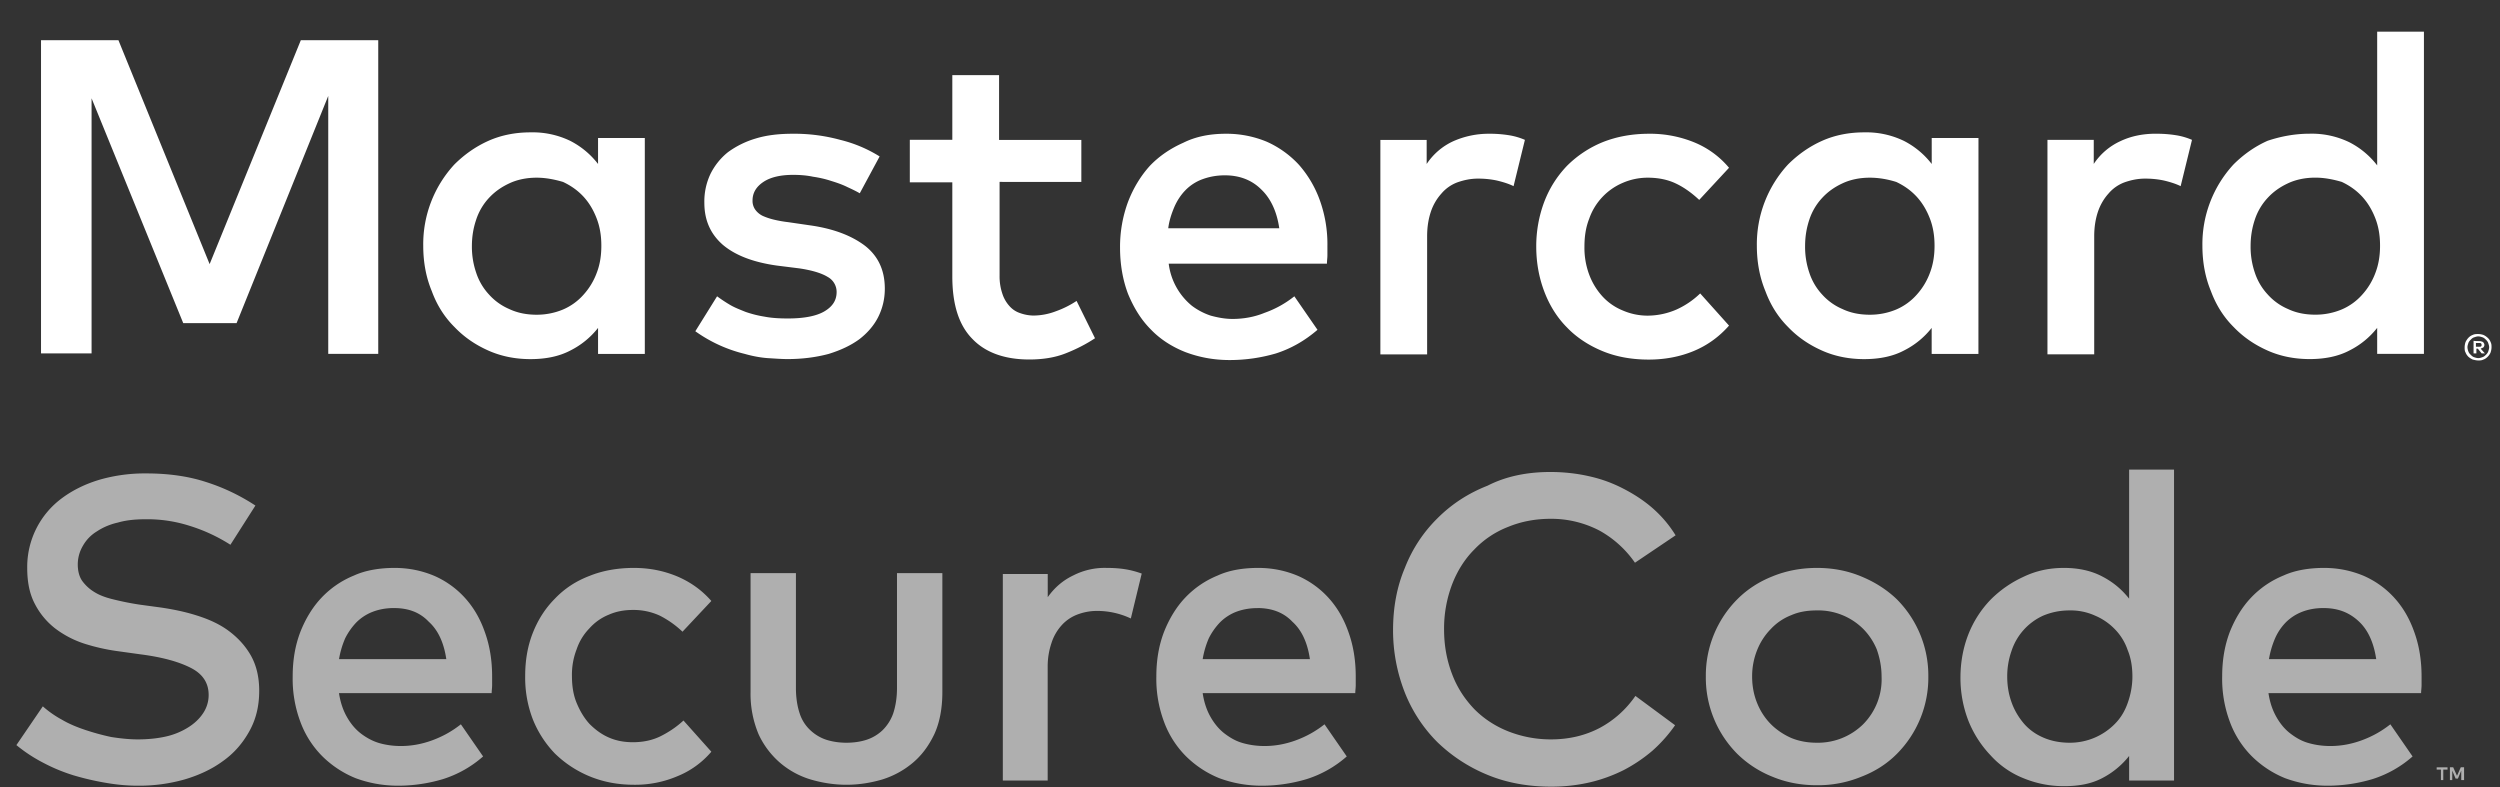
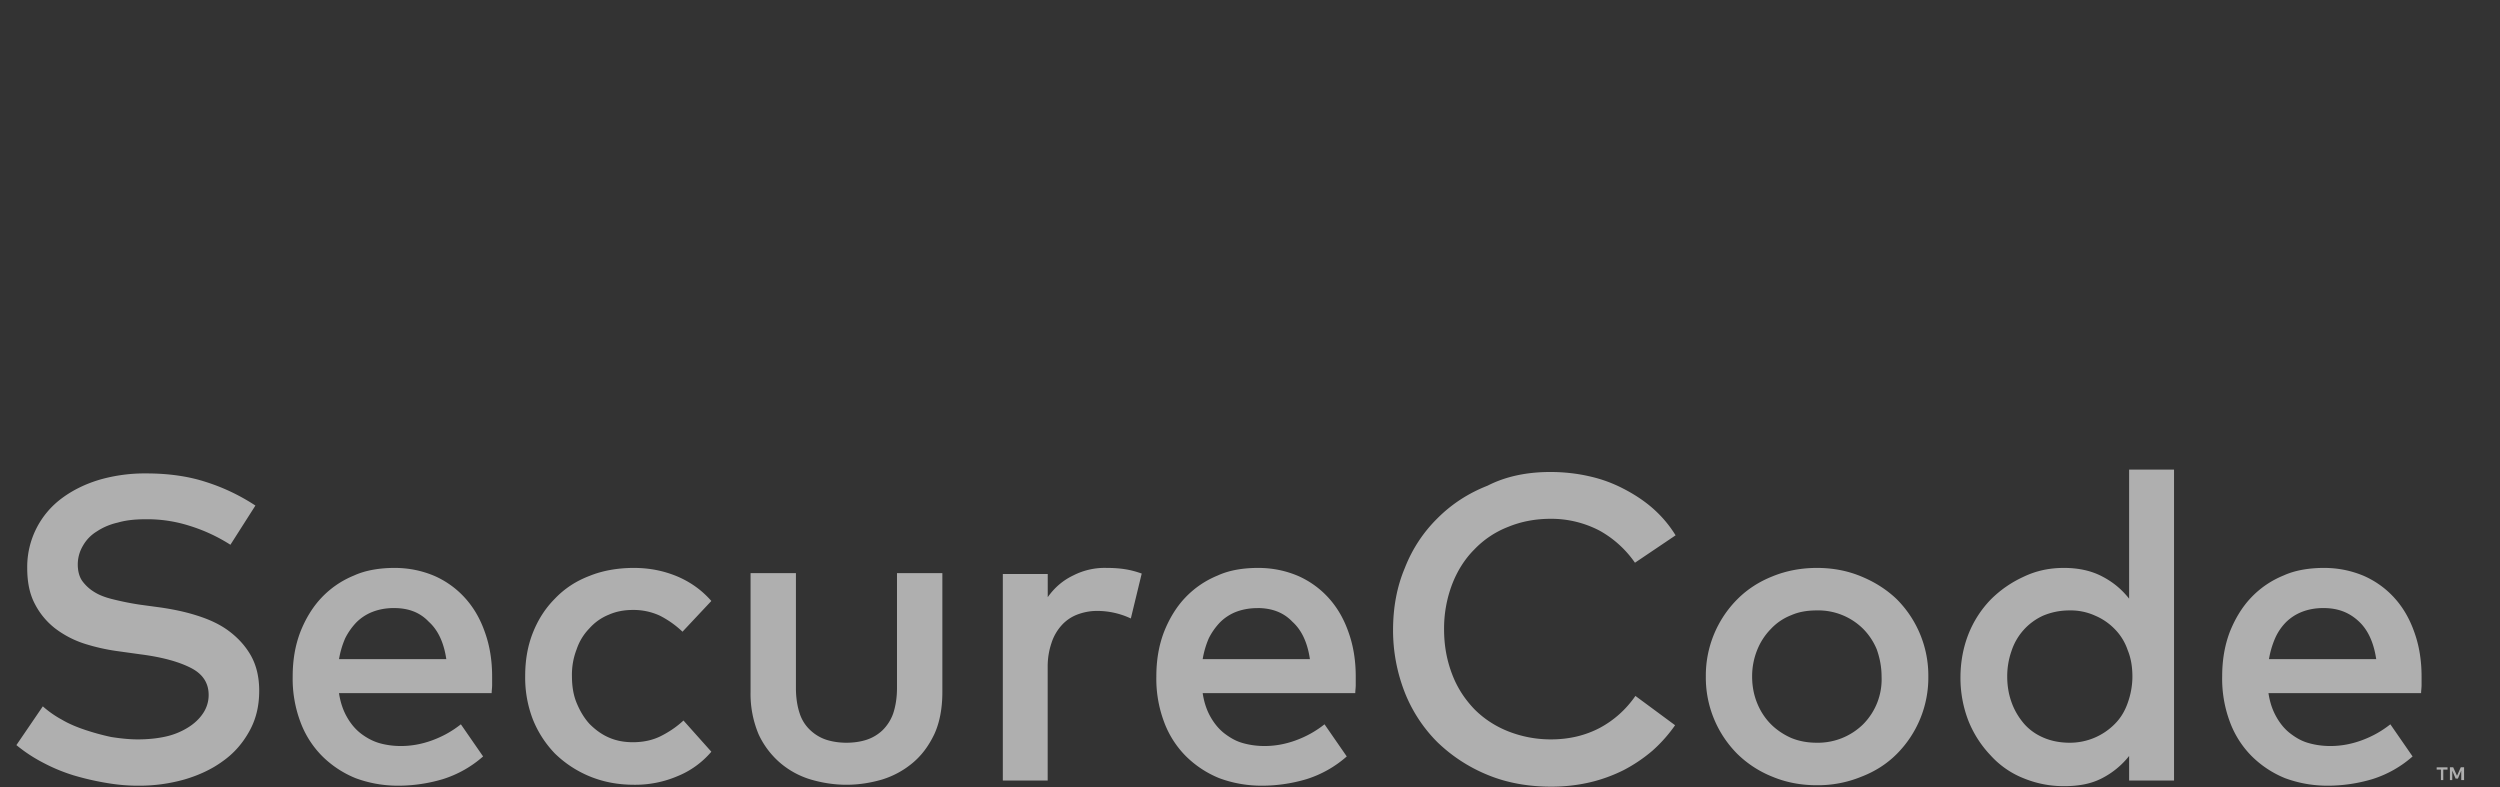
<svg xmlns="http://www.w3.org/2000/svg" width="54" height="17" viewBox="0 0 54 17">
  <rect x="0" y="0" width="54" height="17" fill="#333333" stroke="none" />
  <g>
    <g>
      <path fill="#afafaf" d="M50.183 13.134c-.173 0-.327.03-.46.082a1.018 1.018 0 0 0-.346.224 1.157 1.157 0 0 0-.235.347 1.926 1.926 0 0 0-.132.45h2.316c-.051-.348-.173-.623-.367-.807-.215-.204-.46-.296-.776-.296zm2.98 3.715v-.204l-.072.173h-.05l-.072-.173v.204h-.051v-.276h.071l.082.184.082-.184h.071v.276zm-.388 0h-.051v-.225h-.092v-.05h.235v.05h-.092zm-2.572-4.582c.307 0 .592.061.858.173.255.113.48.276.663.48.184.204.326.449.429.745.102.286.153.602.153.949v.184c0 .06-.01.122-.01.173h-3.297c.03.204.092.378.174.52.081.143.183.266.306.358.122.092.245.163.398.204.143.04.296.061.46.061.224 0 .448-.04.673-.122.224-.082.428-.194.622-.347l.48.694a2.395 2.395 0 0 1-.868.49 3.375 3.375 0 0 1-.97.142c-.336 0-.642-.061-.918-.163a2.19 2.19 0 0 1-.724-.48 2.063 2.063 0 0 1-.47-.745 2.648 2.648 0 0 1-.163-.969c0-.347.051-.663.163-.96.113-.285.266-.54.46-.744.194-.204.428-.368.704-.48.245-.112.55-.163.877-.163zm-5.5.918c-.214 0-.398.041-.571.113a1.27 1.27 0 0 0-.684.765 1.644 1.644 0 0 0-.092.551c0 .194.03.378.092.551.061.174.153.327.265.46.113.132.255.234.419.305.163.072.357.113.571.113a1.362 1.362 0 0 0 .98-.409c.122-.122.214-.275.275-.449.062-.173.102-.367.102-.571 0-.204-.03-.398-.102-.571a1.187 1.187 0 0 0-.275-.45 1.287 1.287 0 0 0-.429-.295 1.27 1.27 0 0 0-.55-.113zm-.122-.918c.316 0 .592.061.826.184.235.122.419.275.582.48v-2.787h.97v6.715h-.97v-.53a1.79 1.79 0 0 1-.582.479c-.234.122-.5.173-.826.173-.317 0-.602-.06-.878-.173a1.905 1.905 0 0 1-.704-.49 2.339 2.339 0 0 1-.48-.745 2.56 2.56 0 0 1-.173-.939c0-.336.061-.653.173-.938a2.28 2.28 0 0 1 .48-.745c.204-.204.439-.368.704-.49.276-.133.561-.194.878-.194zm-5.337.918c-.204 0-.388.03-.551.102a1.192 1.192 0 0 0-.44.296 1.377 1.377 0 0 0-.295.45 1.515 1.515 0 0 0-.112.581c0 .214.04.408.112.582.071.173.173.326.296.449.122.122.275.224.439.296.173.071.357.102.55.102a1.394 1.394 0 0 0 1-.398 1.376 1.376 0 0 0 .399-1.031c0-.214-.041-.408-.102-.582a1.377 1.377 0 0 0-.296-.449 1.376 1.376 0 0 0-1-.398zm0-.918c.347 0 .663.061.959.184.296.122.55.285.765.49a2.334 2.334 0 0 1 .684 1.673 2.333 2.333 0 0 1-.684 1.674c-.214.214-.47.377-.765.49a2.472 2.472 0 0 1-.96.183c-.346 0-.663-.061-.959-.184a2.3 2.3 0 0 1-.755-.49 2.334 2.334 0 0 1-.683-1.673 2.334 2.334 0 0 1 .684-1.674c.214-.214.469-.377.754-.49.296-.122.623-.183.96-.183zm-5.756-2.072c.286 0 .572.031.837.092.276.061.52.153.755.276.235.122.45.265.633.428.194.174.347.357.48.572l-.878.592a2.264 2.264 0 0 0-.766-.694 2.254 2.254 0 0 0-1.05-.255c-.337 0-.644.06-.919.173a2.02 2.02 0 0 0-.735.49c-.204.204-.367.46-.48.755a2.686 2.686 0 0 0-.173.97c0 .357.061.673.174.969.112.296.275.54.48.755.203.204.448.367.734.48.286.112.592.173.918.173.388 0 .735-.081 1.051-.245.307-.163.572-.398.776-.694l.857.633a3.155 3.155 0 0 1-.49.551 3.32 3.32 0 0 1-.622.419c-.225.112-.47.204-.735.265-.265.061-.54.092-.826.092-.5 0-.96-.082-1.378-.255a3.419 3.419 0 0 1-1.082-.705 3.156 3.156 0 0 1-.704-1.071 3.678 3.678 0 0 1-.255-1.347c0-.49.082-.939.255-1.347a3.06 3.06 0 0 1 .704-1.072c.306-.306.664-.54 1.082-.704.398-.204.857-.296 1.357-.296zm-6.327 2.94c-.173 0-.326.03-.459.08a1.018 1.018 0 0 0-.347.225 1.416 1.416 0 0 0-.245.347 1.926 1.926 0 0 0-.132.45h2.316c-.051-.348-.173-.623-.378-.807-.193-.204-.449-.296-.755-.296zm.02-.868c.307 0 .593.061.858.173.255.113.48.276.663.48.184.204.327.449.429.745.102.286.153.602.153.949v.184c0 .06-.01.122-.01.173h-3.296c.03.204.091.378.173.52.082.143.184.266.306.358.123.092.245.163.398.204.143.04.296.061.46.061.224 0 .448-.04.673-.122.224-.082.428-.194.622-.347l.48.694a2.395 2.395 0 0 1-.867.49 3.375 3.375 0 0 1-.97.142c-.337 0-.643-.061-.918-.163a2.191 2.191 0 0 1-.725-.48 2.063 2.063 0 0 1-.47-.745 2.648 2.648 0 0 1-.163-.969c0-.347.051-.663.164-.96.112-.285.265-.54.459-.744.194-.204.429-.368.704-.48.245-.112.54-.163.878-.163zm-3.275 0c.153 0 .286.01.408.03.123.02.235.052.347.092l-.235.97a1.704 1.704 0 0 0-.735-.163c-.152 0-.295.03-.428.081a.874.874 0 0 0-.337.235 1.045 1.045 0 0 0-.214.377 1.573 1.573 0 0 0-.082.51v2.46h-.969v-4.46h.97v.5c.152-.214.336-.367.55-.469a1.49 1.49 0 0 1 .725-.163zm-3.551 2.684c0 .357-.061.663-.174.908-.122.255-.275.46-.47.622a1.893 1.893 0 0 1-.662.358c-.245.071-.5.112-.766.112-.265 0-.52-.041-.765-.112a1.82 1.82 0 0 1-.663-.358 1.824 1.824 0 0 1-.47-.622 2.253 2.253 0 0 1-.173-.908v-2.572h.98v2.48c0 .214.03.398.081.55a.847.847 0 0 0 .235.368.92.92 0 0 0 .347.204c.132.041.275.062.428.062.153 0 .296-.02.429-.062a.919.919 0 0 0 .347-.204.95.95 0 0 0 .234-.367c.051-.153.082-.337.082-.551v-2.48h.98v2.572zm-6.664-2.684c.337 0 .643.061.939.184.286.122.53.296.735.53l-.623.664a2.067 2.067 0 0 0-.49-.347 1.35 1.35 0 0 0-.581-.123c-.184 0-.357.03-.52.102a1.117 1.117 0 0 0-.42.296 1.188 1.188 0 0 0-.275.45 1.514 1.514 0 0 0-.102.58c0 .215.03.409.102.582.072.174.164.327.276.45.122.122.255.224.418.295.164.072.337.102.52.102.215 0 .42-.04.603-.132s.347-.204.49-.337l.602.674a1.89 1.89 0 0 1-.735.53 2.32 2.32 0 0 1-.929.184c-.357 0-.673-.061-.97-.184a2.364 2.364 0 0 1-.744-.49 2.28 2.28 0 0 1-.48-.745 2.503 2.503 0 0 1-.163-.928c0-.337.051-.643.163-.929.113-.286.266-.53.48-.745.204-.214.449-.377.745-.49.275-.112.602-.173.96-.173zm-5.184.867c-.173 0-.326.03-.46.082a1.019 1.019 0 0 0-.346.224 1.417 1.417 0 0 0-.245.347 1.926 1.926 0 0 0-.133.45H9.64c-.051-.348-.174-.623-.378-.807-.194-.204-.439-.296-.755-.296zm.02-.867c.307 0 .592.061.858.173.255.113.48.276.663.48.184.204.327.449.429.745.102.286.153.602.153.949v.184c0 .06-.01.122-.01.173H7.322c.031.204.092.378.174.52.081.143.184.266.306.358.122.092.255.163.398.204.143.04.296.061.46.061.224 0 .448-.04.673-.122.224-.082.428-.194.622-.347l.48.694a2.395 2.395 0 0 1-.868.49 3.375 3.375 0 0 1-.969.142c-.337 0-.643-.061-.918-.163a2.19 2.19 0 0 1-.725-.48 2.063 2.063 0 0 1-.47-.745 2.648 2.648 0 0 1-.163-.969c0-.347.051-.663.164-.96.112-.285.265-.54.459-.744.194-.204.428-.368.704-.48.245-.112.551-.163.878-.163zm-3.55-.5a3.608 3.608 0 0 0-.878-.408 2.993 2.993 0 0 0-.96-.143c-.214 0-.418.02-.591.071-.184.041-.337.112-.46.194a.848.848 0 0 0-.296.306.79.79 0 0 0-.112.408c0 .133.03.256.092.347a.883.883 0 0 0 .265.245c.113.072.255.123.429.164.163.04.357.081.571.112l.45.061c.265.04.52.092.775.174.255.081.48.183.674.326.193.143.357.316.48.53.122.215.183.47.183.766 0 .337-.072.623-.215.878-.142.255-.326.47-.571.643-.235.173-.52.306-.837.398a3.586 3.586 0 0 1-1 .132c-.224 0-.449-.02-.684-.061a5.846 5.846 0 0 1-.704-.163 3.784 3.784 0 0 1-.663-.276 3.263 3.263 0 0 1-.571-.377l.571-.837a2.2 2.2 0 0 0 .408.286c.153.091.327.163.51.224.184.061.368.112.562.153.194.03.388.051.571.051.214 0 .419-.02.602-.061.184-.04.347-.112.48-.194s.245-.184.326-.306a.704.704 0 0 0 .123-.398c0-.255-.123-.45-.378-.582-.255-.132-.612-.234-1.092-.296l-.51-.071a4.262 4.262 0 0 1-.714-.163 2.128 2.128 0 0 1-.623-.327 1.59 1.59 0 0 1-.438-.53c-.113-.215-.164-.47-.164-.776a1.845 1.845 0 0 1 .755-1.51c.235-.174.51-.307.817-.398a3.535 3.535 0 0 1 1-.133c.48 0 .908.061 1.286.184.387.122.745.296 1.071.51z" />
    </g>
    <g>
-       <path fill="#fff" d="M50.582 3.929c.174.082.316.184.439.316.122.133.214.286.286.47.071.183.102.377.102.592 0 .214-.031.408-.102.592a1.448 1.448 0 0 1-.286.469 1.242 1.242 0 0 1-.439.316 1.463 1.463 0 0 1-.571.113c-.225 0-.419-.041-.592-.123a1.241 1.241 0 0 1-.439-.316 1.27 1.27 0 0 1-.276-.47 1.721 1.721 0 0 1-.091-.571c0-.204.03-.388.091-.572a1.27 1.27 0 0 1 .276-.469c.122-.133.265-.235.439-.316.173-.082.377-.123.592-.123.204 0 .398.041.571.092zm2.898 3.48h.072c.02 0 .03 0 .04.01.01.01.01.02.01.03 0 .021 0 .021-.01.031-.01.01-.02.01-.04.01h-.072zm.072-.041s-.114 0-.123-.008v.273h.061v-.102h.031l.082.102h.071l-.092-.102c.02-.01.051-.02.061-.03.01-.01.02-.031.02-.051 0-.02-.01-.041-.03-.062a.192.192 0 0 0-.081-.02zm-.123-.01v.002zm.01.357c-.03-.01-.05-.03-.071-.051-.02-.02-.04-.04-.051-.072a.298.298 0 0 1-.02-.091c0-.031.01-.062.02-.092s.03-.051.051-.072c.02-.02.04-.04.071-.05.031-.01.062-.021.092-.021s.061.01.092.02c.03.01.051.031.072.051.02.02.04.041.05.072.01.03.021.061.021.092 0 .03-.01.06-.02.091a.183.183 0 0 1-.051.072c-.02.02-.041.04-.072.05-.03.011-.061.021-.092.021-.03 0-.061-.01-.092-.02zm-.03-.48a.241.241 0 0 0-.092.062.357.357 0 0 0-.061.091.367.367 0 0 0-.02.113c0 .04 0 .081.02.112.01.03.03.061.06.092.021.02.052.04.093.061.04.01.081.02.122.02.041 0 .072 0 .112-.02.031-.01.062-.03.092-.061a.29.29 0 0 0 .062-.092c.01-.03.02-.072.02-.112 0-.041 0-.072-.02-.113a.24.24 0 0 0-.062-.091.356.356 0 0 0-.092-.062.367.367 0 0 0-.112-.02c-.04 0-.081 0-.122.02zM48.98 3.041c-.276.123-.52.296-.735.51a2.538 2.538 0 0 0-.673 1.755c0 .358.061.684.183.98.113.306.276.562.49.776.215.224.46.388.735.51.275.123.582.184.908.184.337 0 .623-.061.857-.184a1.77 1.77 0 0 0 .602-.49v.562h1.01V.684h-1.01v2.888a1.778 1.778 0 0 0-.602-.5 1.864 1.864 0 0 0-.857-.184c-.326 0-.633.061-.908.153zm-2.408-.153c-.286 0-.541.051-.776.163a1.38 1.38 0 0 0-.571.49v-.52h-1v4.633h1.01V5.103c0-.205.03-.378.081-.531.052-.153.133-.286.225-.388a.831.831 0 0 1 .347-.245c.143-.05.286-.081.449-.081.122 0 .255.01.398.04.133.031.265.072.367.123l.245-1a1.432 1.432 0 0 0-.357-.102 2.594 2.594 0 0 0-.418-.03zM40.959 3.93c.174.082.316.184.439.316.122.133.214.286.286.47.071.183.102.377.102.592 0 .214-.031.408-.102.592a1.448 1.448 0 0 1-.286.469 1.242 1.242 0 0 1-.439.316 1.463 1.463 0 0 1-.571.113c-.225 0-.419-.041-.592-.123a1.241 1.241 0 0 1-.44-.316 1.27 1.27 0 0 1-.275-.47 1.721 1.721 0 0 1-.091-.571c0-.204.03-.388.091-.572a1.27 1.27 0 0 1 .276-.469c.122-.133.265-.235.439-.316.173-.082.377-.123.592-.123.214 0 .408.041.571.092zm1.776-.949h-1.01v.561a1.777 1.777 0 0 0-.603-.5 1.864 1.864 0 0 0-.857-.183c-.326 0-.633.06-.908.183-.276.123-.52.296-.735.51a2.538 2.538 0 0 0-.674 1.755c0 .358.062.684.184.98.113.306.276.562.49.776.214.224.46.388.735.51.275.123.582.184.908.184.337 0 .623-.061.857-.184a1.77 1.77 0 0 0 .602-.49v.562h1.01zm-7.113-.092c-.367 0-.704.061-1.01.184a2.34 2.34 0 0 0-.766.51c-.214.225-.377.48-.49.776a2.727 2.727 0 0 0-.173.969c0 .347.061.674.174.97.112.295.275.56.49.775.204.214.469.388.765.51.296.123.632.184 1 .184.347 0 .673-.061.97-.184.295-.122.55-.306.765-.55l-.623-.695a1.803 1.803 0 0 1-.51.347 1.582 1.582 0 0 1-.623.133 1.35 1.35 0 0 1-.54-.112 1.216 1.216 0 0 1-.44-.306 1.448 1.448 0 0 1-.285-.47 1.658 1.658 0 0 1-.102-.602c0-.224.03-.418.102-.602a1.31 1.31 0 0 1 .725-.776 1.35 1.35 0 0 1 .54-.112c.225 0 .429.041.602.123.174.081.347.204.51.357l.644-.694a1.932 1.932 0 0 0-.756-.551 2.523 2.523 0 0 0-.969-.184zm-3.46 0a1.88 1.88 0 0 0-.775.163 1.38 1.38 0 0 0-.571.49v-.52h-1v4.633h1.01V5.103c0-.205.03-.378.081-.531.051-.153.133-.286.225-.388a.831.831 0 0 1 .347-.245c.143-.05.286-.081.449-.081.122 0 .255.01.398.04.133.031.265.072.367.123l.245-1a1.432 1.432 0 0 0-.357-.102 2.594 2.594 0 0 0-.418-.03zm-5.704.898c.317 0 .582.102.786.306.204.194.337.48.388.837h-2.398c.02-.163.071-.316.132-.46.062-.142.143-.264.245-.367a.987.987 0 0 1 .368-.234c.142-.051.296-.082.48-.082zm.02-.898c-.346 0-.652.061-.918.194-.275.122-.52.286-.724.5-.194.214-.357.48-.47.776a2.799 2.799 0 0 0-.173.99c0 .367.061.704.173 1 .123.295.276.55.49.765.204.214.46.377.745.49.296.112.612.173.96.173.346 0 .683-.05 1-.143.316-.102.612-.265.897-.51l-.5-.724a2.207 2.207 0 0 1-.643.357c-.224.092-.459.132-.694.132-.163 0-.316-.03-.469-.071a1.416 1.416 0 0 1-.408-.214 1.396 1.396 0 0 1-.5-.909h3.418c0-.06.01-.122.01-.183v-.194a2.8 2.8 0 0 0-.163-.99 2.37 2.37 0 0 0-.449-.765 2.119 2.119 0 0 0-.694-.5 2.258 2.258 0 0 0-.887-.174zM23.367 3.93h-.01zm-.01 0v-.908H21.58V1.623h-1.01V3.02h-.918v.918h.918v2.03c0 .613.143 1.062.439 1.358.286.296.704.439 1.224.439.286 0 .552-.04.786-.133.235-.092.45-.204.633-.326l-.398-.806a2.053 2.053 0 0 1-.449.224 1.375 1.375 0 0 1-.48.092.885.885 0 0 1-.285-.051.524.524 0 0 1-.235-.153.727.727 0 0 1-.153-.265 1.165 1.165 0 0 1-.061-.398V3.929zm-4.357-.551a2.902 2.902 0 0 0-.847-.357 3.754 3.754 0 0 0-1.031-.133c-.296 0-.561.03-.796.102a1.951 1.951 0 0 0-.602.296 1.397 1.397 0 0 0-.378.47 1.39 1.39 0 0 0-.132.622c0 .378.132.674.398.908.265.225.653.378 1.173.45l.48.06c.275.041.48.103.612.184a.369.369 0 0 1 .194.327c0 .183-.092.316-.265.418-.174.102-.44.153-.786.153-.194 0-.357-.01-.51-.04a2.387 2.387 0 0 1-.408-.103c-.123-.05-.235-.092-.337-.153a3.224 3.224 0 0 1-.276-.183l-.47.755a3.079 3.079 0 0 0 1.071.49c.175.05.348.081.501.091.164.01.296.02.419.02.326 0 .622-.04.888-.111.265-.082.48-.184.663-.317.173-.133.316-.296.408-.48.092-.183.143-.387.143-.612 0-.398-.143-.704-.429-.928-.285-.215-.673-.368-1.183-.44l-.48-.07a2.55 2.55 0 0 1-.296-.052 1.377 1.377 0 0 1-.245-.081.426.426 0 0 1-.163-.133.324.324 0 0 1-.061-.204c0-.163.081-.296.234-.398.153-.102.368-.153.643-.153.143 0 .286.01.429.04.143.021.275.052.398.093.132.04.245.081.347.132.112.051.194.092.265.133zm-6.838.551c.174.082.317.184.44.316.122.133.214.286.285.47.071.183.102.377.102.592 0 .214-.03.408-.102.592a1.448 1.448 0 0 1-.286.469 1.242 1.242 0 0 1-.439.316 1.463 1.463 0 0 1-.571.113c-.224 0-.418-.041-.592-.123a1.242 1.242 0 0 1-.439-.316 1.27 1.27 0 0 1-.275-.47 1.72 1.72 0 0 1-.092-.571c0-.204.03-.388.092-.572a1.27 1.27 0 0 1 .275-.469c.123-.133.266-.235.44-.316.173-.082.377-.123.591-.123.204 0 .398.041.571.092zm1.766-.949h-1.01v.561a1.778 1.778 0 0 0-.602-.5 1.864 1.864 0 0 0-.858-.183c-.326 0-.632.06-.908.183-.275.123-.52.296-.735.51a2.538 2.538 0 0 0-.673 1.755c0 .358.061.684.184.98.112.306.275.562.49.776.214.224.459.388.734.51.276.123.582.184.908.184.337 0 .623-.061.858-.184a1.77 1.77 0 0 0 .602-.49v.562h1.01zM8.17 7.644V.868H6.498l-1.97 4.837L2.558.868H.886v6.765h1.092v-5.51l1.98 4.857H5.11l1.98-4.908v5.572z" />
-     </g>
+       </g>
  </g>
</svg>